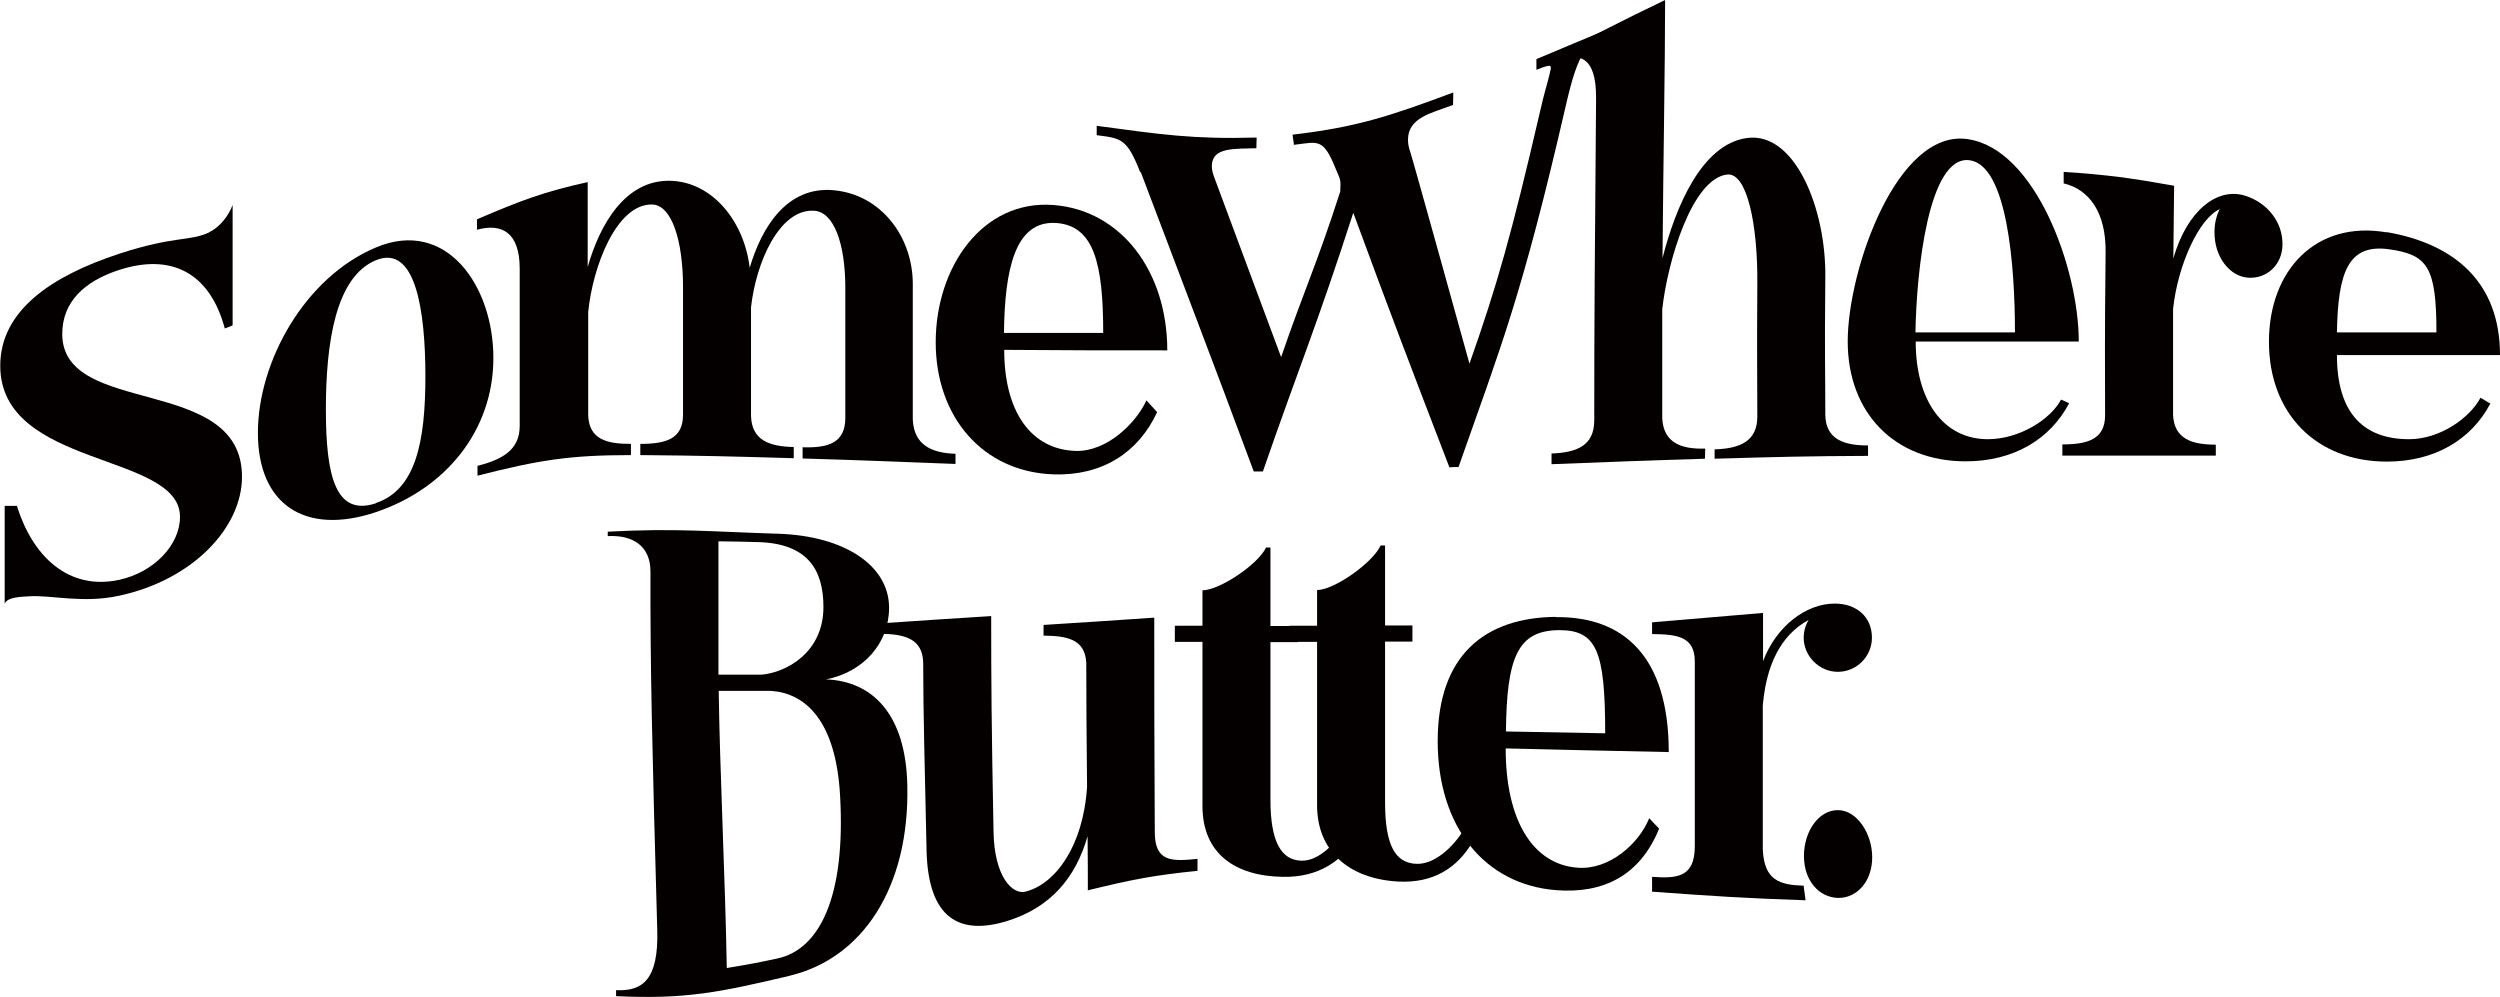
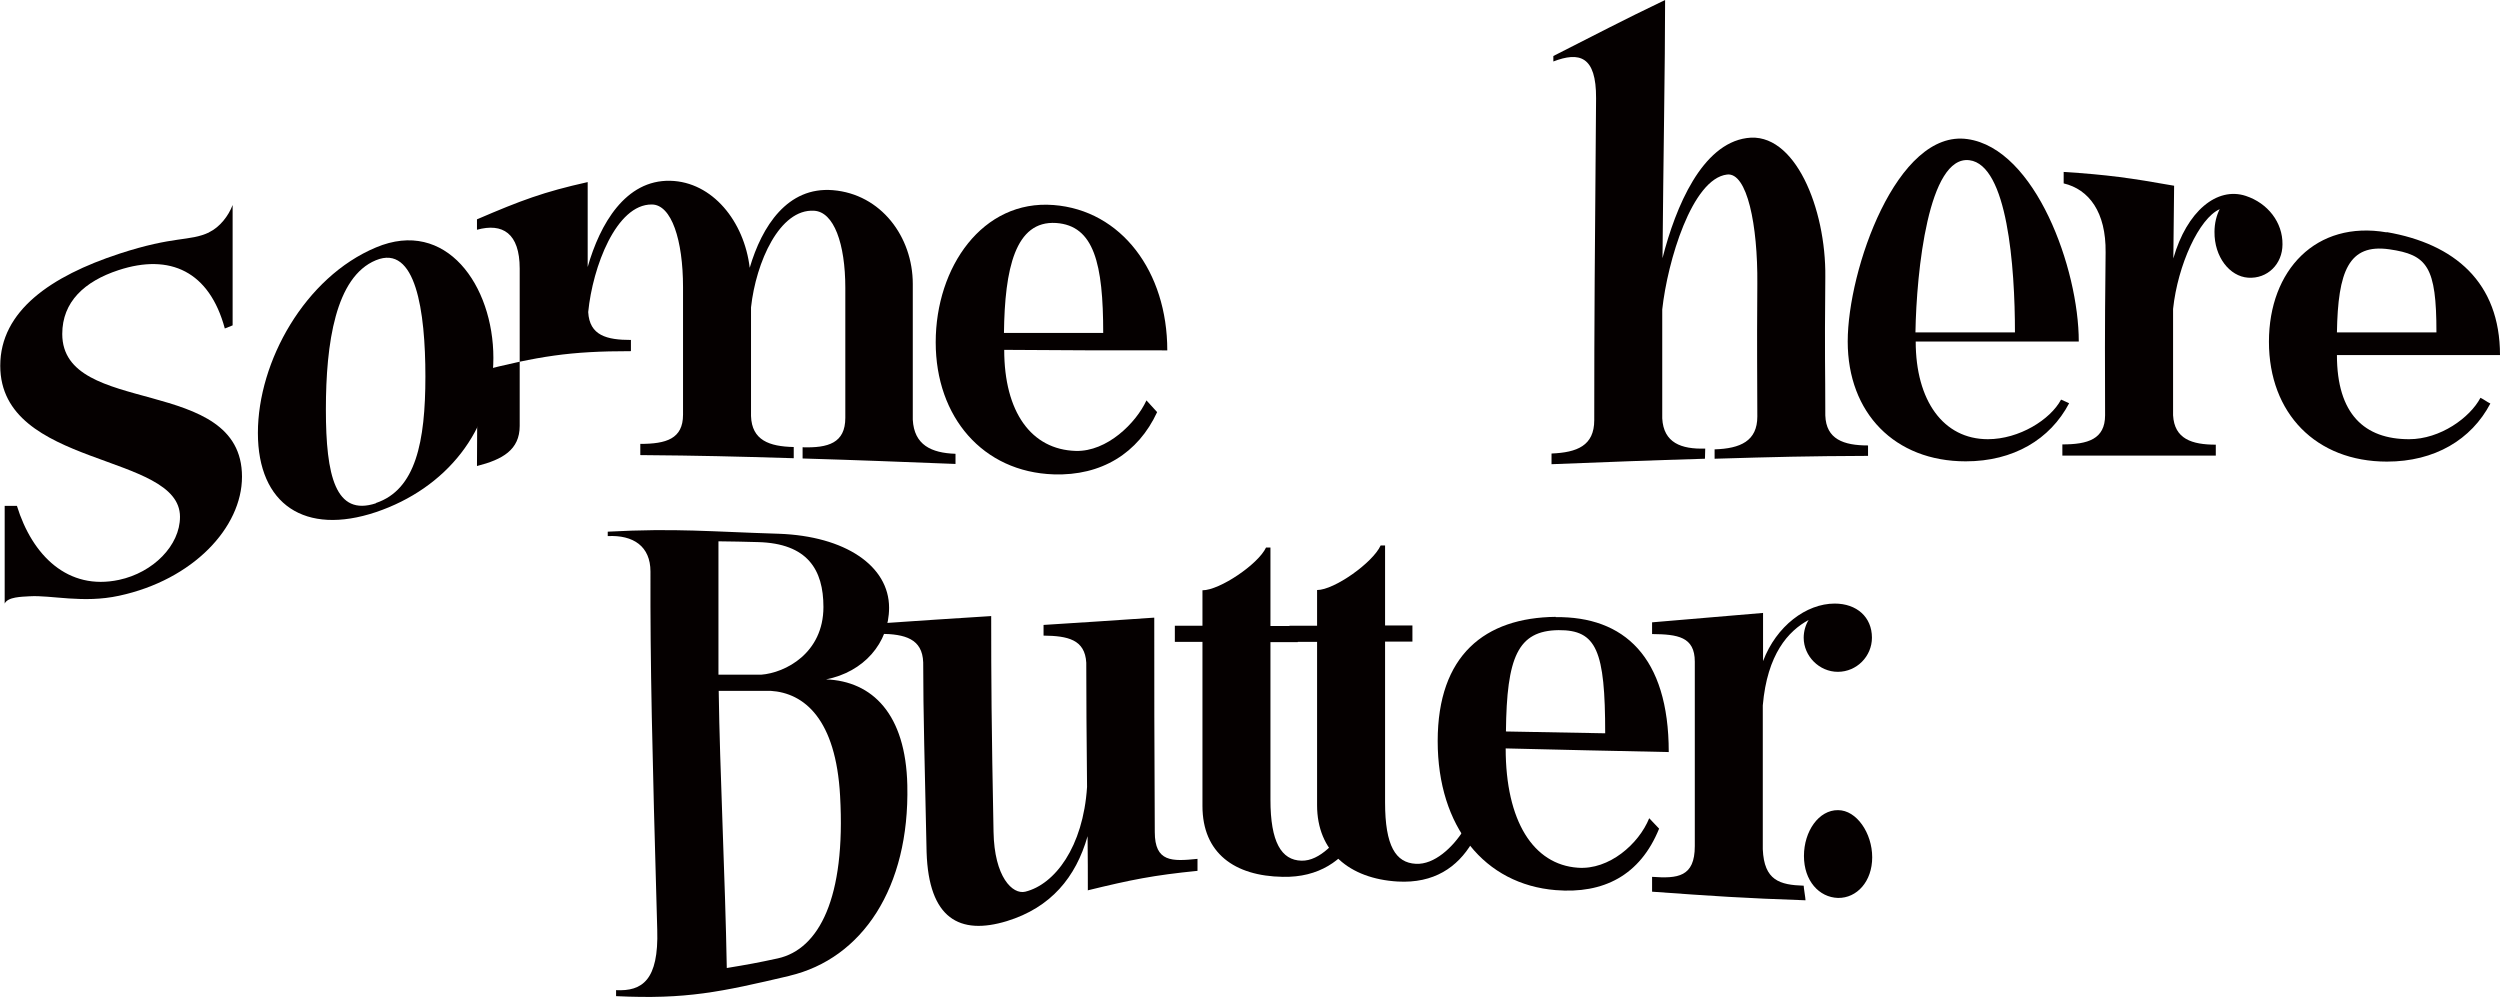
<svg xmlns="http://www.w3.org/2000/svg" id="_レイヤー_2" data-name="レイヤー 2" viewBox="0 0 95.97 38.27">
  <defs>
    <style>
      .cls-1 {
        fill: #050000;
      }
    </style>
  </defs>
  <g id="contents">
    <g>
      <path class="cls-1" d="M8.02,8.92c.42-.2.75-.63.91-1.05v4.62c-.12.05-.18.07-.3.12-.59-2.19-2.1-2.89-4.08-2.24-1.31.43-2.16,1.22-2.16,2.45,0,3.21,6.9,1.54,6.9,5.48,0,1.95-1.88,3.96-4.72,4.57-1.38.3-2.6-.03-3.43.02-.31.02-.84.02-.96.28v-3.75c.07,0,.4,0,.47,0,.59,1.91,1.96,3.26,3.92,2.84,1.31-.28,2.34-1.32,2.34-2.42,0-2.48-6.9-1.86-6.9-5.8,0-2.11,1.95-3.44,4.57-4.3,2.14-.7,2.68-.46,3.45-.82Z" />
      <path class="cls-1" d="M14.43,9.5c2.7-1.14,4.51,1.47,4.51,4.24s-1.81,5.01-4.51,5.92c-2.72.91-4.53-.29-4.53-3.04s1.81-5.98,4.53-7.12ZM14.43,19.31c1.53-.51,1.9-2.35,1.9-4.86s-.37-5.09-1.9-4.46c-1.55.64-1.92,3.18-1.92,5.73s.37,4.11,1.92,3.6Z" />
-       <path class="cls-1" d="M18.31,17.89c.98-.25,1.64-.62,1.64-1.54v-6.04c0-1.36-.66-1.76-1.64-1.49v-.4c1.7-.73,2.55-1.05,4.25-1.43v3.26c.47-1.65,1.45-3.35,3.17-3.31,1.62.04,2.84,1.56,3.05,3.34.47-1.6,1.45-3.12,3.19-2.98,1.85.15,3.07,1.79,3.07,3.6,0,2.3,0,3.1,0,5.21.05.97.71,1.28,1.64,1.31v.39c-2.35-.09-3.52-.14-5.87-.21v-.43c.98.03,1.64-.16,1.64-1.13v-4.99c0-1.7-.44-2.92-1.2-2.96-1.32-.08-2.23,1.97-2.42,3.71v4.17c.03.93.7,1.17,1.64,1.19v.43c-2.36-.07-3.53-.1-5.89-.12v-.43c.99,0,1.64-.19,1.64-1.12v-4.9c0-1.8-.44-3.17-1.2-3.17-1.36-.01-2.27,2.39-2.44,4.13v3.99c.05.9.71,1.07,1.64,1.07v.43c-2.36,0-3.53.19-5.89.79v-.38Z" />
+       <path class="cls-1" d="M18.31,17.89c.98-.25,1.64-.62,1.64-1.54v-6.04c0-1.36-.66-1.76-1.64-1.49v-.4c1.7-.73,2.55-1.05,4.25-1.43v3.26c.47-1.65,1.45-3.35,3.17-3.31,1.62.04,2.84,1.56,3.05,3.34.47-1.6,1.45-3.12,3.19-2.98,1.85.15,3.07,1.79,3.07,3.6,0,2.3,0,3.1,0,5.21.05.97.71,1.28,1.64,1.31v.39c-2.35-.09-3.52-.14-5.87-.21v-.43c.98.03,1.64-.16,1.64-1.13v-4.99c0-1.7-.44-2.92-1.2-2.96-1.32-.08-2.23,1.97-2.42,3.71v4.17c.03.93.7,1.17,1.64,1.19v.43c-2.36-.07-3.53-.1-5.89-.12v-.43c.99,0,1.64-.19,1.64-1.12v-4.9c0-1.8-.44-3.17-1.2-3.17-1.36-.01-2.27,2.39-2.44,4.13c.05.9.71,1.07,1.64,1.07v.43c-2.36,0-3.53.19-5.89.79v-.38Z" />
      <path class="cls-1" d="M40.44,7.87c2.61.2,4.37,2.56,4.37,5.58-2.5,0-3.75,0-6.26-.02,0,2.39,1.04,3.83,2.75,3.88,1.2.03,2.31-1.07,2.71-1.94l.41.45c-.73,1.58-2.14,2.45-3.97,2.39-2.72-.09-4.53-2.2-4.53-5.07,0-2.89,1.8-5.48,4.52-5.27ZM42.35,12.79c0-2.67-.35-4.13-1.81-4.23-1.57-.1-1.97,1.76-2,4.22,1.53,0,2.29,0,3.82,0Z" />
-       <path class="cls-1" d="M43.77,6.61c-.51-1.3-.73-1.3-1.67-1.42v-.36c2.45.33,3.68.52,6.14.45,0,.07-.01.34-.01.41-.84.03-1.71-.05-1.71.69,0,.12.03.26.09.42.07.21,2.57,6.89,2.57,6.91.91-2.65,1.36-3.53,2.27-6.36.02-.47.02-.41-.17-.86-.49-1.21-.67-1.04-1.61-.93,0-.07-.05-.32-.05-.39,2.46-.29,3.7-.7,6.17-1.62,0,.07-.01.41-.01.48-.86.32-1.73.49-1.73,1.34,0,.14.03.31.09.47.08.22,2.27,8.12,2.27,8.12,1.06-3,1.61-4.94,2.71-9.68.16-.72.29-1.1.36-1.41.08-.36.17-.46-.5-.19,0-.08,0-.33,0-.41,1.15-.48,1.72-.73,2.87-1.2,0,.08,0,.13,0,.21-.95.39-1.25.63-1.74,2.77-1.69,7.34-2.5,9.27-4.12,13.88-.14,0-.21,0-.35.01-1.48-3.85-2.22-5.78-3.69-9.77-1.4,4.34-2.09,5.94-3.47,9.93-.14,0-.21,0-.35,0-1.74-4.68-2.6-6.89-4.34-11.5Z" />
      <path class="cls-1" d="M61.2,16.12c0-3.82.02-6.26.07-12.35.01-1.63-.65-1.79-1.64-1.41,0-.09,0-.13,0-.21,1.72-.87,2.58-1.33,4.29-2.15,0,2.48-.07,6.19-.1,9.91.51-2,1.52-4.37,3.23-4.61,1.85-.27,3.05,2.71,3.02,5.33-.03,3.36,0,3.33,0,5.32.03.91.7,1.15,1.64,1.15v.4c-2.36.01-3.53.04-5.89.11v-.36c.99-.03,1.64-.32,1.64-1.26,0-1.95-.02-2.08,0-5.09.02-2.26-.39-4.29-1.16-4.2-1.35.16-2.29,3.34-2.49,5.18,0,1.81,0,2.49,0,4.18.05.94.73,1.19,1.65,1.16,0,.07-.01.32-.01.39-2.36.07-3.53.12-5.89.21v-.41c.98-.04,1.64-.3,1.64-1.28Z" />
      <path class="cls-1" d="M75.53,5.34c2.61.37,4.27,4.98,4.27,7.77h-6.26c0,2.27,1.06,3.75,2.77,3.75,1.2,0,2.4-.75,2.81-1.52.13.06.19.08.31.14-.73,1.39-2.14,2.23-3.97,2.23-2.72,0-4.53-1.85-4.53-4.6s1.89-8.16,4.6-7.77ZM77.35,12.76c0-2.53-.29-6.43-1.75-6.61-1.57-.19-2.03,4.25-2.07,6.61h3.82Z" />
      <path class="cls-1" d="M83.46,7.13c-.01,1.15-.02,1.74-.03,2.79.52-1.82,1.68-2.76,2.78-2.4.85.28,1.42,1.02,1.41,1.86,0,.76-.58,1.33-1.32,1.28-.71-.05-1.3-.8-1.29-1.76,0-.33.08-.64.2-.87-.79.35-1.61,2.14-1.79,3.83,0,1.7,0,2.45,0,4.08.05.91.72,1.13,1.64,1.13,0,.07,0,.35,0,.42h-5.89v-.43c.98,0,1.64-.2,1.64-1.12,0-2.25-.02-2.6.02-6.25.02-1.55-.64-2.42-1.61-2.65,0-.14,0-.3,0-.44,1.7.11,2.55.23,4.24.53Z" />
      <path class="cls-1" d="M91.62,8.91c2.61.45,4.35,1.93,4.35,4.72h-6.26c0,2.27,1.06,3.23,2.77,3.23,1.2,0,2.34-.83,2.74-1.59.13.06.25.16.38.22-.73,1.39-2.14,2.23-3.97,2.23-2.72,0-4.53-1.85-4.53-4.6s1.81-4.67,4.52-4.2ZM93.53,12.76c0-2.53-.35-2.98-1.81-3.19-1.56-.22-1.97.84-2.01,3.19h3.82Z" />
      <path class="cls-1" d="M30.31,37.46c-2.64.62-3.96.91-6.66.78,0-.09,0-.13,0-.23,1,.05,1.64-.38,1.58-2.32-.2-7.12-.27-10.12-.26-13.75,0-.97-.66-1.41-1.64-1.36v-.17c2.63-.14,3.94,0,6.57.08,2.54.09,4.23,1.23,4.23,2.84,0,1.36-.98,2.47-2.42,2.75,1.78.07,3.06,1.33,3.12,4.06.09,3.94-1.73,6.66-4.53,7.32ZM29.1,20.81c-.61-.02-.91-.02-1.52-.03v5.12h1.64c.92-.07,2.39-.82,2.39-2.6,0-1.43-.61-2.44-2.51-2.49ZM32.25,30.56c-.16-2.95-1.37-3.96-2.67-4.04-.79,0-1.19,0-1.99,0,.04,3.01.25,7.2.31,10.64.79-.13,1.18-.2,1.96-.37,1.58-.35,2.61-2.32,2.39-6.23Z" />
      <path class="cls-1" d="M41.76,34.17c0-.71,0-1.15-.01-2.07-.45,1.58-1.41,2.74-3.1,3.26-1.81.55-3-.09-3.08-2.65-.07-3.3-.13-5.35-.13-7.28-.03-.91-.7-1.09-1.64-1.1v-.4c1.7-.12,2.55-.17,4.25-.28,0,2.44.01,4.17.09,8.28.03,1.74.73,2.42,1.22,2.3,1.13-.28,2.22-1.71,2.37-4.02-.02-2.19-.03-3.23-.03-4.77-.05-.89-.71-1.03-1.64-1.04v-.41c1.7-.11,2.55-.16,4.25-.28,0,2.63,0,4.66.02,8.23,0,1.16.66,1.13,1.64,1.03,0,.07,0,.39,0,.46-1.7.17-2.54.34-4.22.75Z" />
      <path class="cls-1" d="M52.1,32.11c-.56.92-1.46,1.58-2.86,1.55-1.85-.03-3.08-.91-3.08-2.72,0-2.89,0-4.12,0-6.3-.43,0-.64,0-1.06,0v-.62c.43,0,.64,0,1.06,0,0-.56,0-.82,0-1.36.66,0,2.14-1,2.44-1.64.07,0,.1,0,.17,0,0,1.25,0,1.79,0,3.01.42,0,.63,0,1.05,0v.62c-.42,0-.63,0-1.05,0,0,2.12,0,3.3,0,6.05,0,1.63.42,2.32,1.19,2.34.71.02,1.38-.75,1.79-1.41.13.07.22.41.35.48Z" />
      <path class="cls-1" d="M56.51,32.35c-.56.94-1.46,1.57-2.86,1.49-1.85-.11-3.09-1.15-3.09-2.93,0-2.85,0-4.08,0-6.27-.43,0-.64,0-1.06,0v-.62c.43,0,.64,0,1.06,0,0-.56,0-.83,0-1.37.66,0,2.14-1.05,2.44-1.71.07,0,.1,0,.17,0,0,1.27,0,1.83,0,3.07.42,0,.63,0,1.05,0v.62c-.42,0-.63,0-1.05,0,0,2.16,0,3.32,0,6.17,0,1.68.41,2.32,1.18,2.36.71.04,1.42-.63,1.84-1.3-.02-.05.31.49.31.49Z" />
      <path class="cls-1" d="M59.72,23.69c2.61-.03,4.34,1.51,4.34,5.18-2.5-.05-3.75-.08-6.26-.14,0,2.79,1.06,4.46,2.77,4.58,1.2.09,2.34-.91,2.74-1.9l.38.4c-.73,1.8-2.14,2.51-3.97,2.36-2.72-.22-4.53-2.42-4.53-5.72s1.81-4.74,4.53-4.77ZM61.62,28.15c0-3.18-.33-3.97-1.79-3.96-1.57.02-1.99,1.04-2.02,3.89,1.53.03,2.29.04,3.82.07Z" />
      <path class="cls-1" d="M67.68,23.53v1.85c.51-1.35,1.66-2.21,2.75-2.21.85,0,1.43.52,1.43,1.31,0,.71-.58,1.31-1.31,1.31-.71,0-1.31-.6-1.31-1.31,0-.24.07-.49.19-.68-.78.42-1.59,1.31-1.76,3.28v5.52c.05,1.2.65,1.37,1.57,1.4,0,.08.07.48.07.56-2.36-.08-3.53-.16-5.89-.33v-.57c.98.07,1.64.01,1.64-1.18v-7.08c0-.96-.66-1.05-1.64-1.06v-.45c1.7-.14,2.55-.22,4.25-.36Z" />
      <path class="cls-1" d="M70.56,31.1c.71,0,1.31.88,1.31,1.81s-.59,1.57-1.31,1.56c-.73-.02-1.31-.66-1.31-1.61s.57-1.77,1.31-1.76Z" />
    </g>
  </g>
</svg>